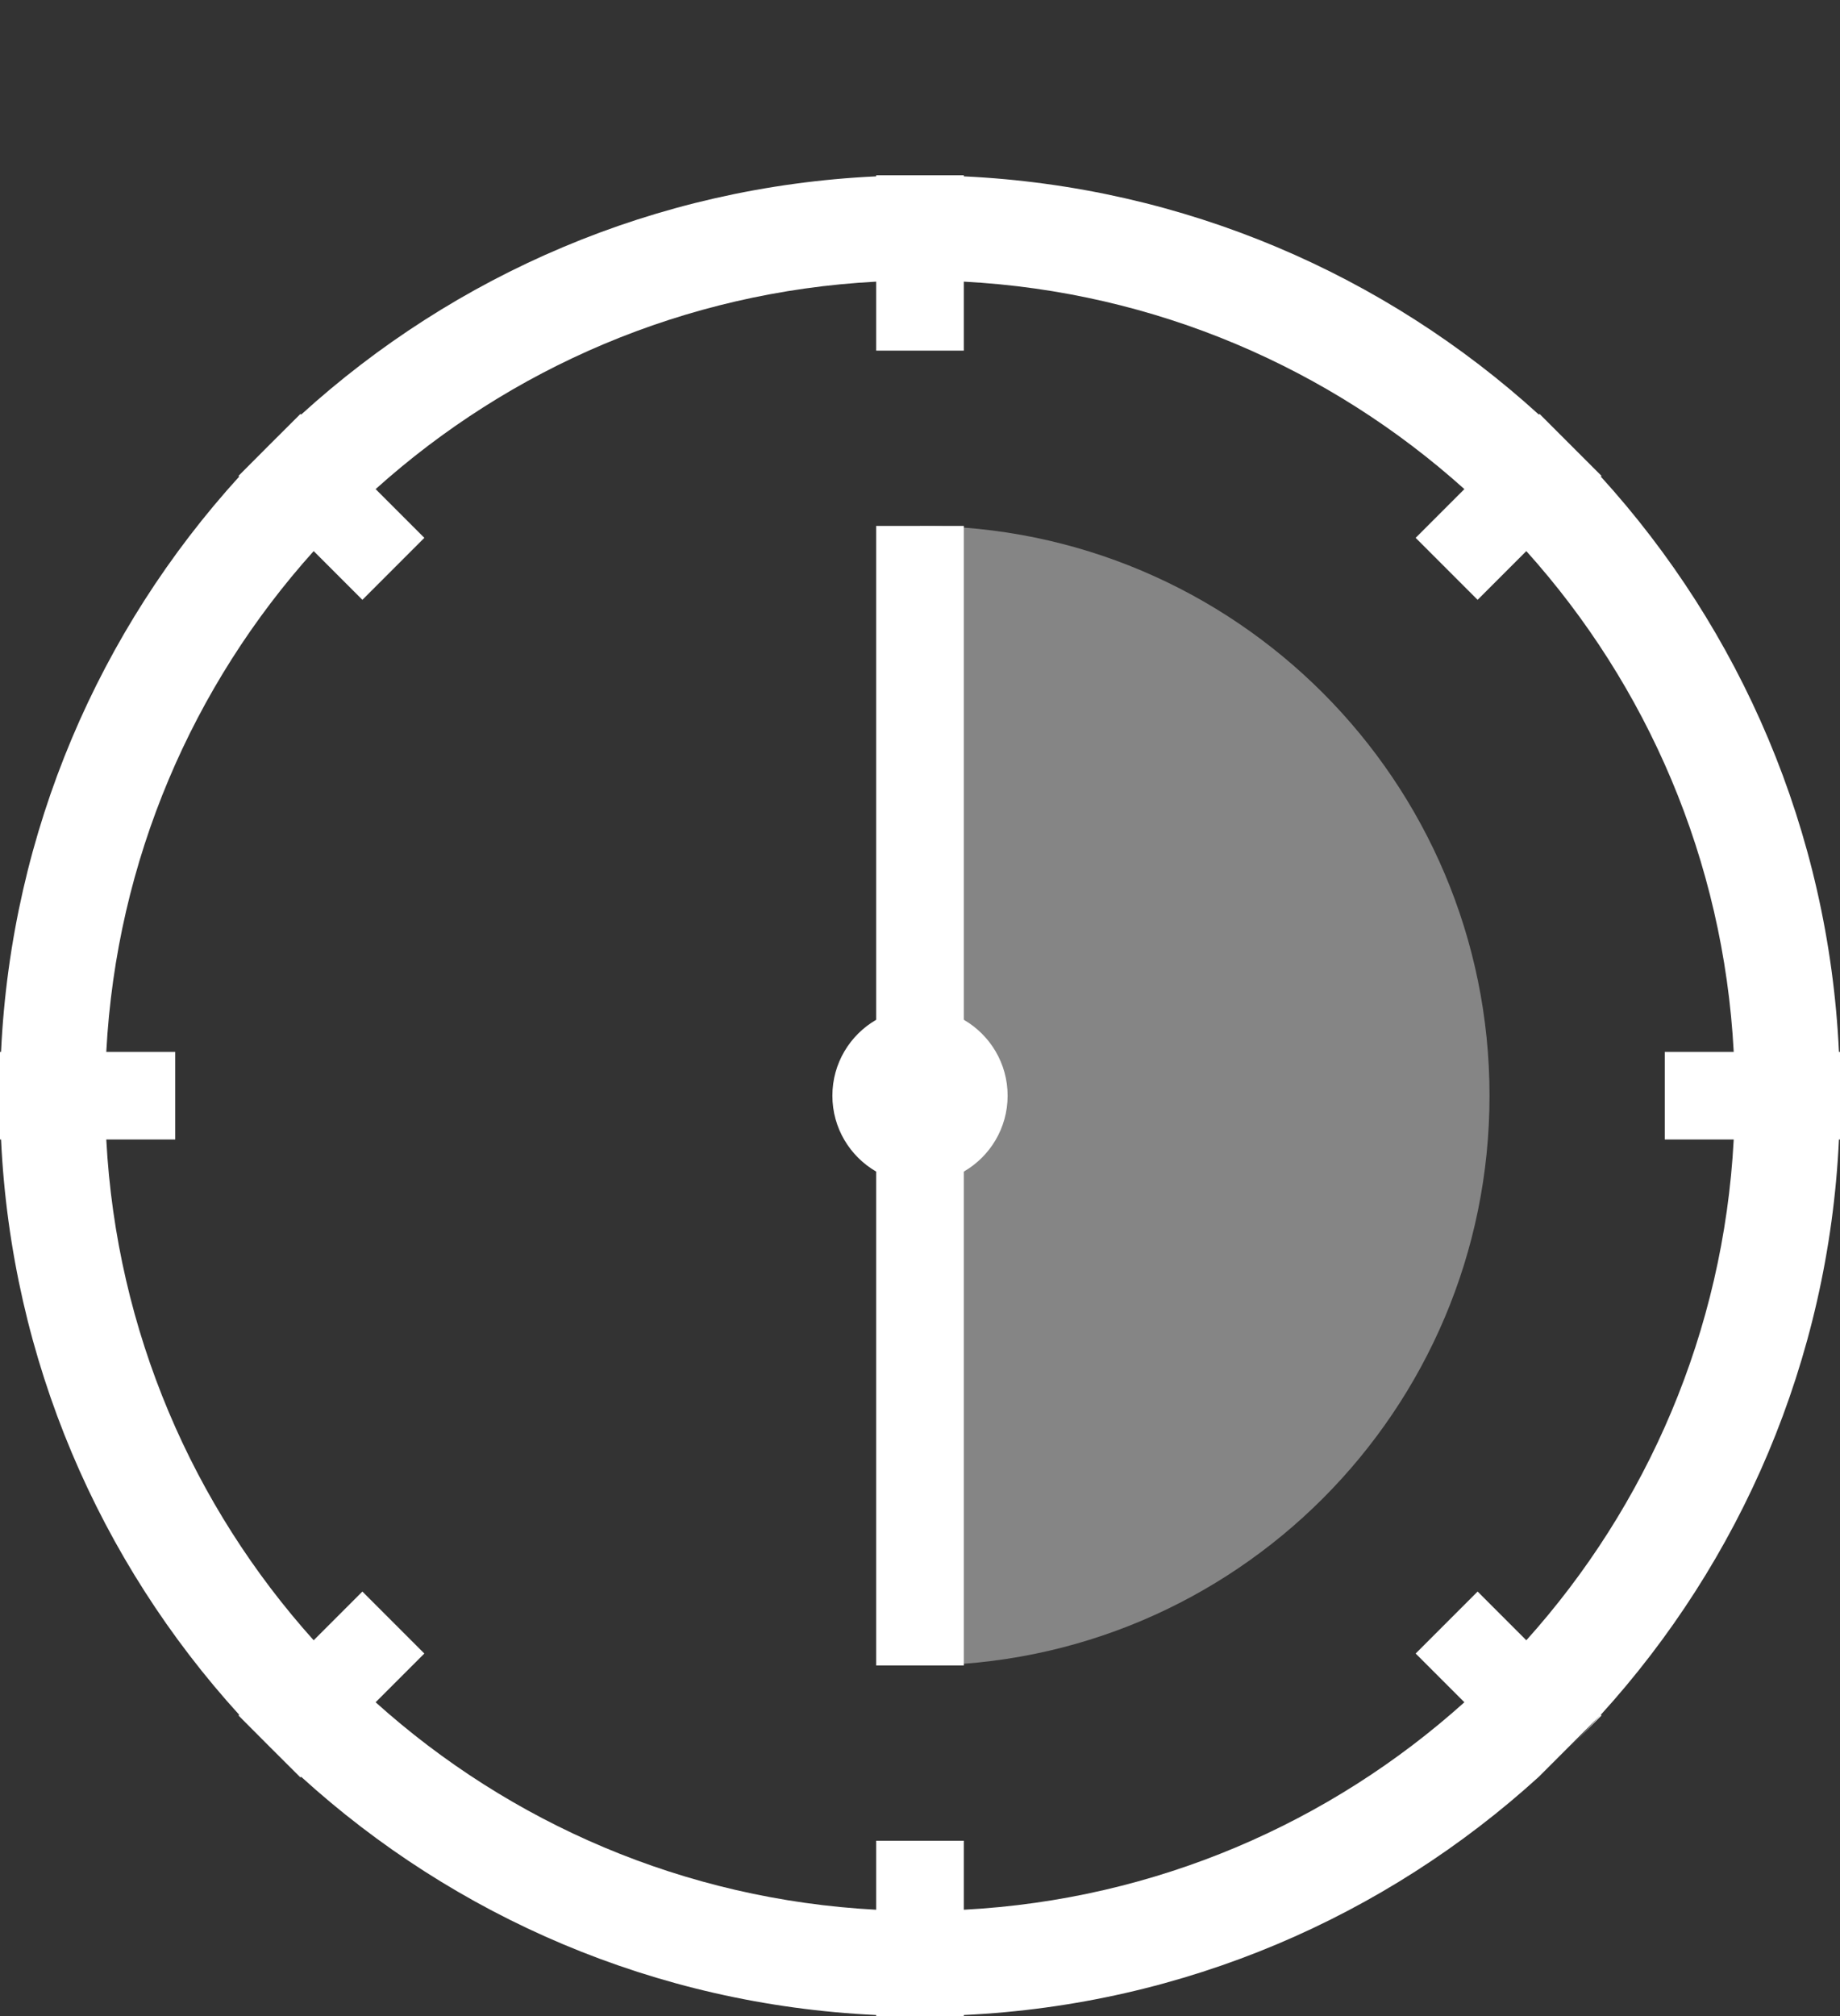
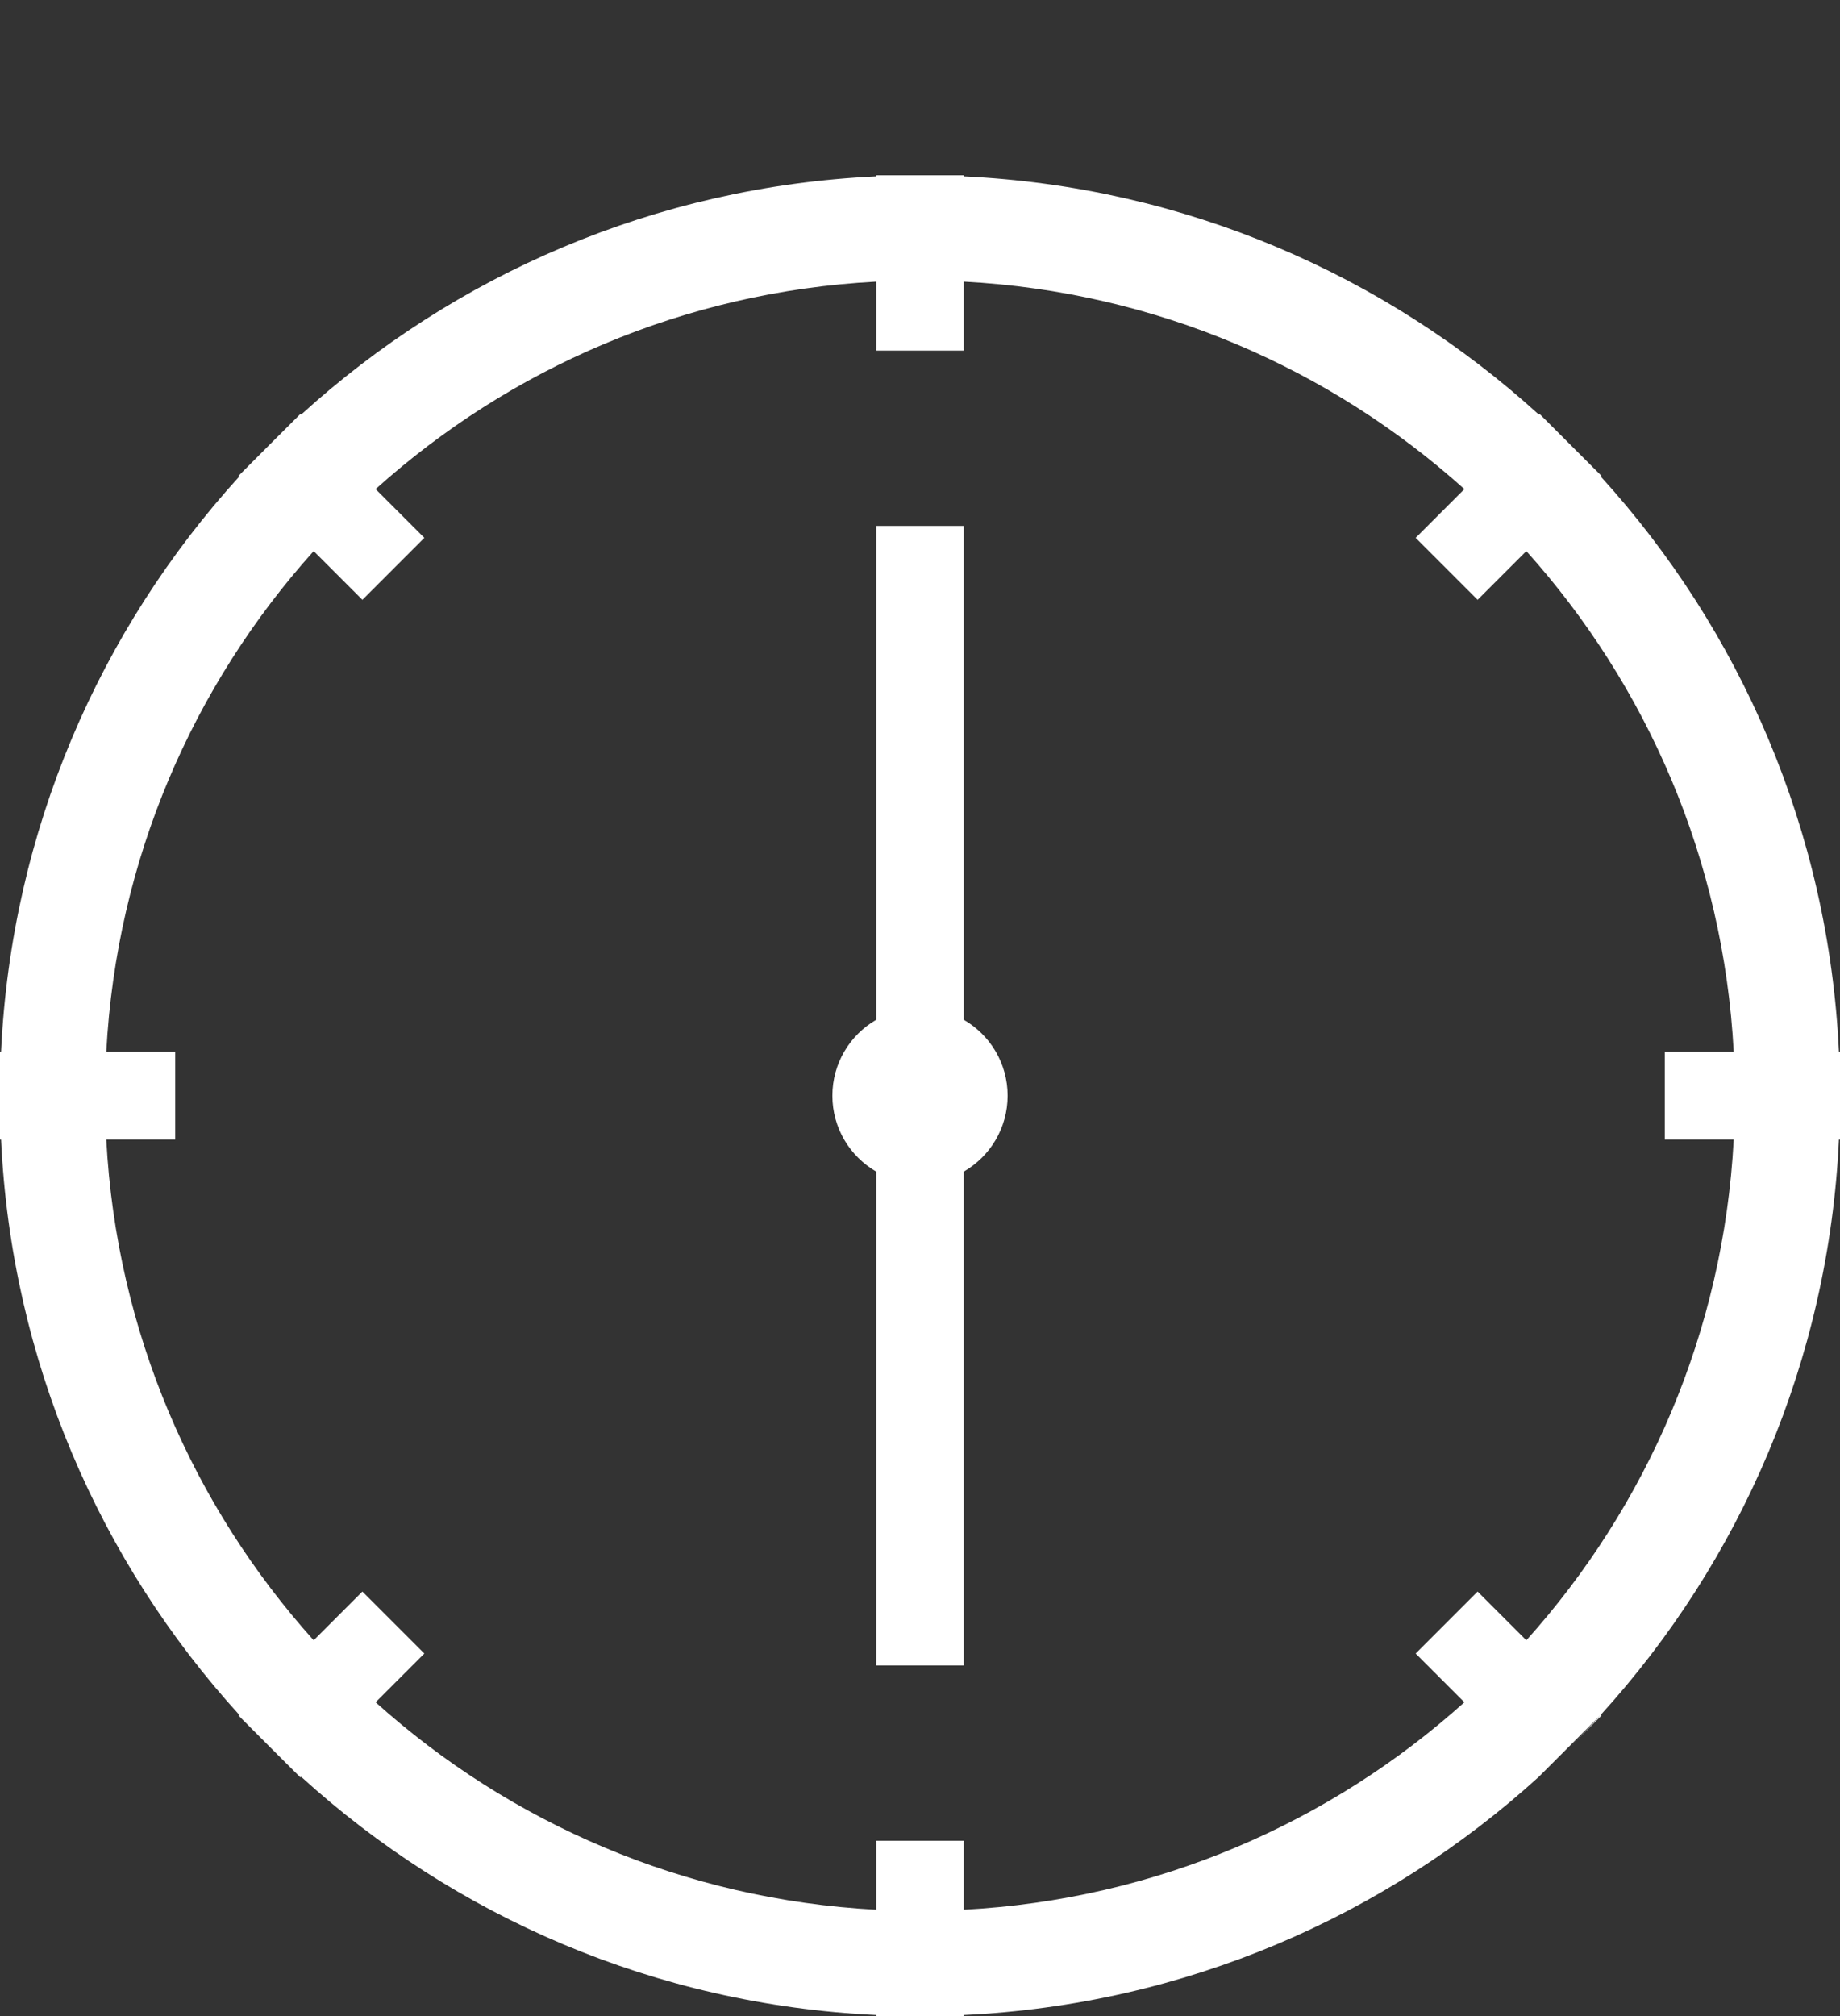
<svg xmlns="http://www.w3.org/2000/svg" width="21px" height="23px" viewBox="0 0 21 23" version="1.1">
  <rect x="0" y="0" width="21" height="23" fill="#333333" stroke="none" />
  <title>glyph-halvdagspris-white</title>
  <desc>Created with Sketch.</desc>
  <defs />
  <g id="Assets" stroke="none" stroke-width="1" fill="none" fill-rule="evenodd">
    <g id="Artboard" transform="translate(-65, -28)" fill="#FFFFFF">
      <g id="dark">
        <g id="glyph-halvdagspris-white" transform="translate(65, 28)">
-           <path d="M10.5,19 C14.09,19 17,16.09 17,12.5 C17,8.91 14.09,6 10.5,6 C10.527,6.016 10.519,19.036 10.5,19 Z" id="transparent" fill-opacity="0.4" />
          <path d="M10,13.366 C9.701,13.193 9.5,12.87 9.5,12.5 C9.5,12.13 9.701,11.807 10,11.634 L10,6 L11,6 L11,11.634 C11.299,11.807 11.5,12.13 11.5,12.5 C11.5,12.87 11.299,13.193 11,13.366 L11,19 L10,19 L10,13.366 Z M17.563,20.27 C15.813,21.862 13.523,22.87 11,22.988 L11,23 L10,23 L10,22.988 C7.477,22.87 5.187,21.862 3.437,20.27 L3.429,20.278 L3.075,19.925 C3.075,19.925 3.075,19.925 3.075,19.925 L2.722,19.571 L2.73,19.563 C1.138,17.813 0.13,15.523 0.012,13 L0,13 L0,12 L0.012,12 C0.13,9.477 1.138,7.187 2.73,5.437 L2.722,5.429 L3.075,5.075 C3.075,5.075 3.075,5.075 3.075,5.075 L3.429,4.722 L3.437,4.73 C5.187,3.138 7.477,2.13 10,2.012 L10,2 L11,2 L11,2.012 C13.523,2.13 15.813,3.138 17.563,4.73 L17.571,4.722 L18.278,5.429 L18.27,5.437 C19.862,7.187 20.87,9.477 20.988,12 L21,12 L21,13 L20.988,13 C20.87,15.523 19.862,17.813 18.27,19.563 L18.278,19.571 L17.925,19.925 C18.043,19.807 18.158,19.686 18.27,19.563 Z M16.713,19.42 L16.157,18.864 L16.864,18.157 L17.42,18.713 C18.796,17.182 19.671,15.192 19.787,13 L19,13 L19,12 L19.787,12 C19.671,9.808 18.796,7.818 17.42,6.287 L16.864,6.843 L16.157,6.136 L16.713,5.58 C15.182,4.204 13.192,3.329 11,3.213 L11,4 L10,4 L10,3.213 C7.808,3.329 5.818,4.204 4.287,5.58 L4.843,6.136 L4.136,6.843 L3.58,6.287 C2.204,7.818 1.329,9.808 1.213,12 L2,12 L2,13 L1.213,13 C1.329,15.192 2.204,17.182 3.58,18.713 L4.136,18.157 L4.843,18.864 L4.287,19.42 C5.818,20.796 7.808,21.671 10,21.787 L10,21 L11,21 L11,21.787 C13.192,21.671 15.182,20.796 16.713,19.42 Z" id="glyph" fill-rule="nonzero" />
        </g>
      </g>
    </g>
  </g>
</svg>